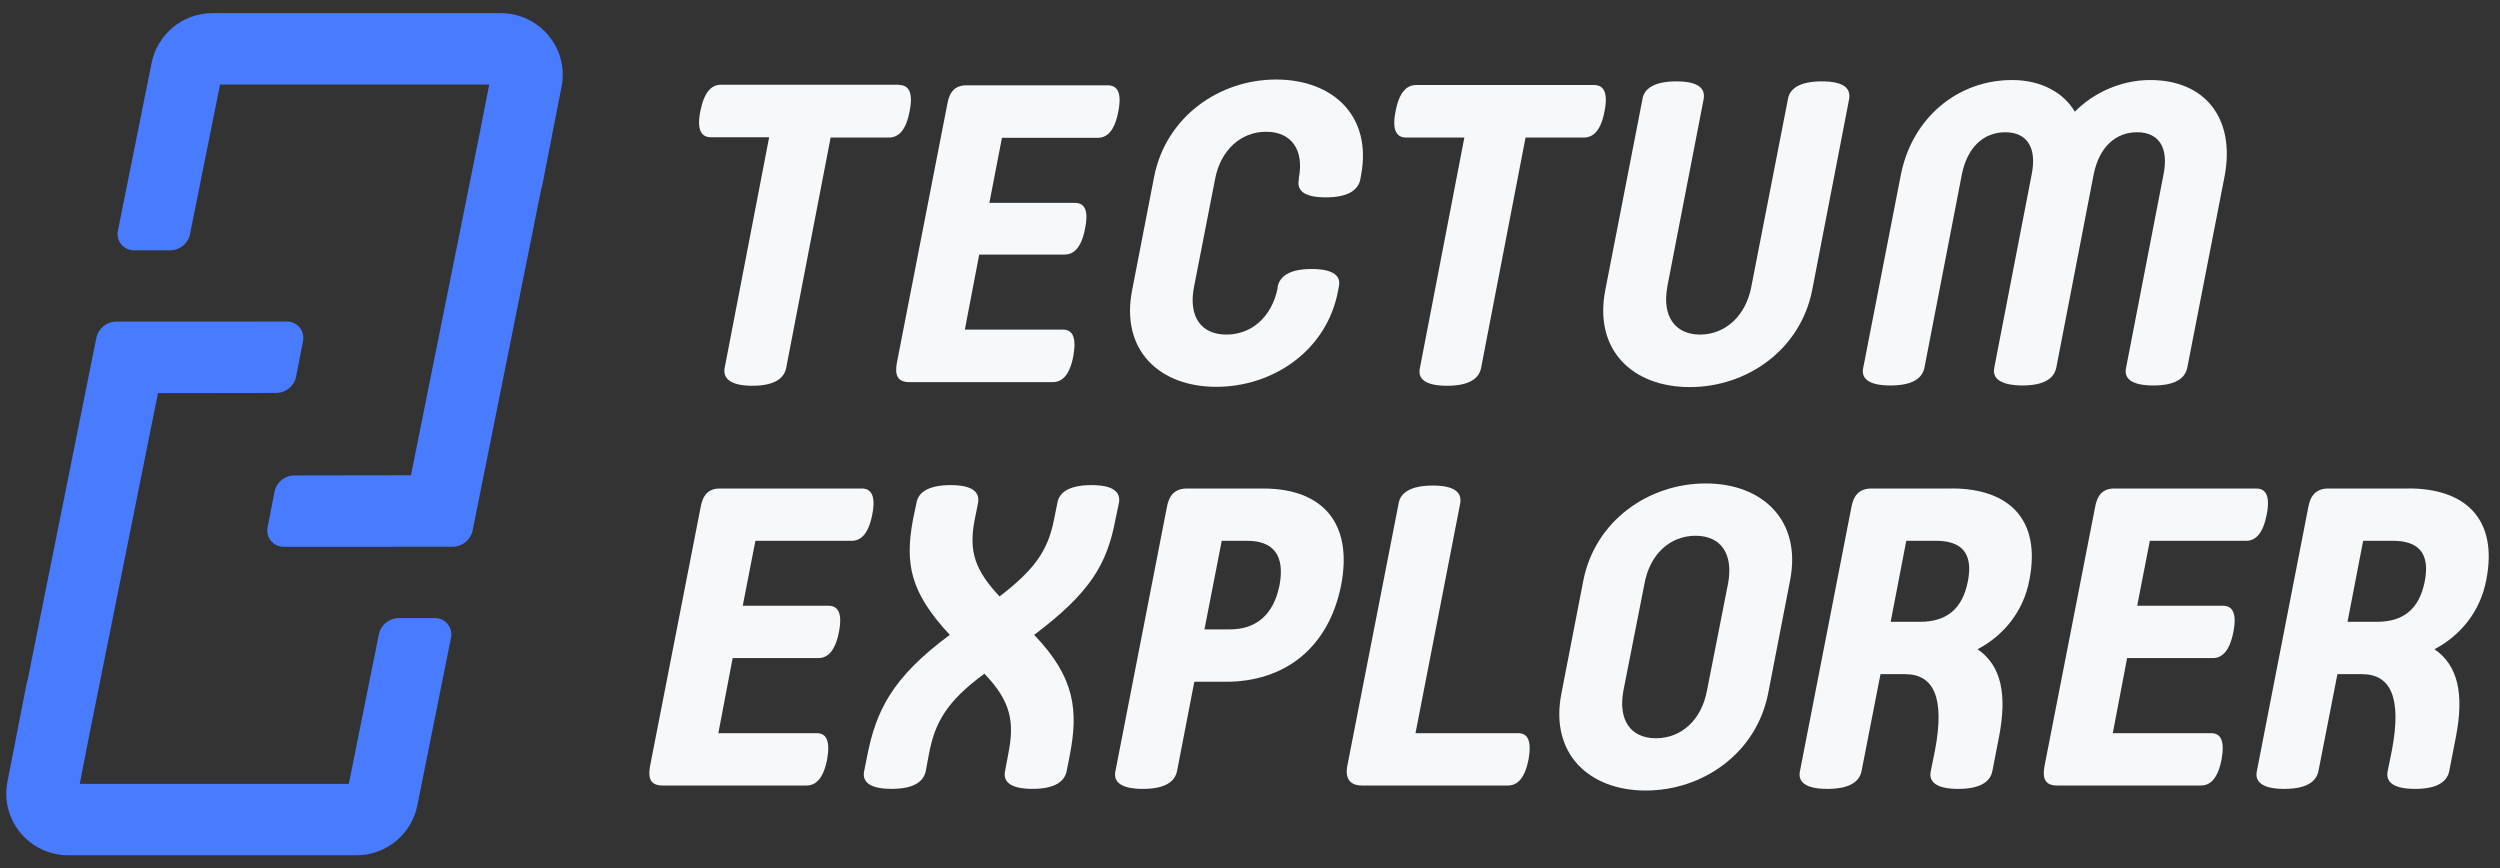
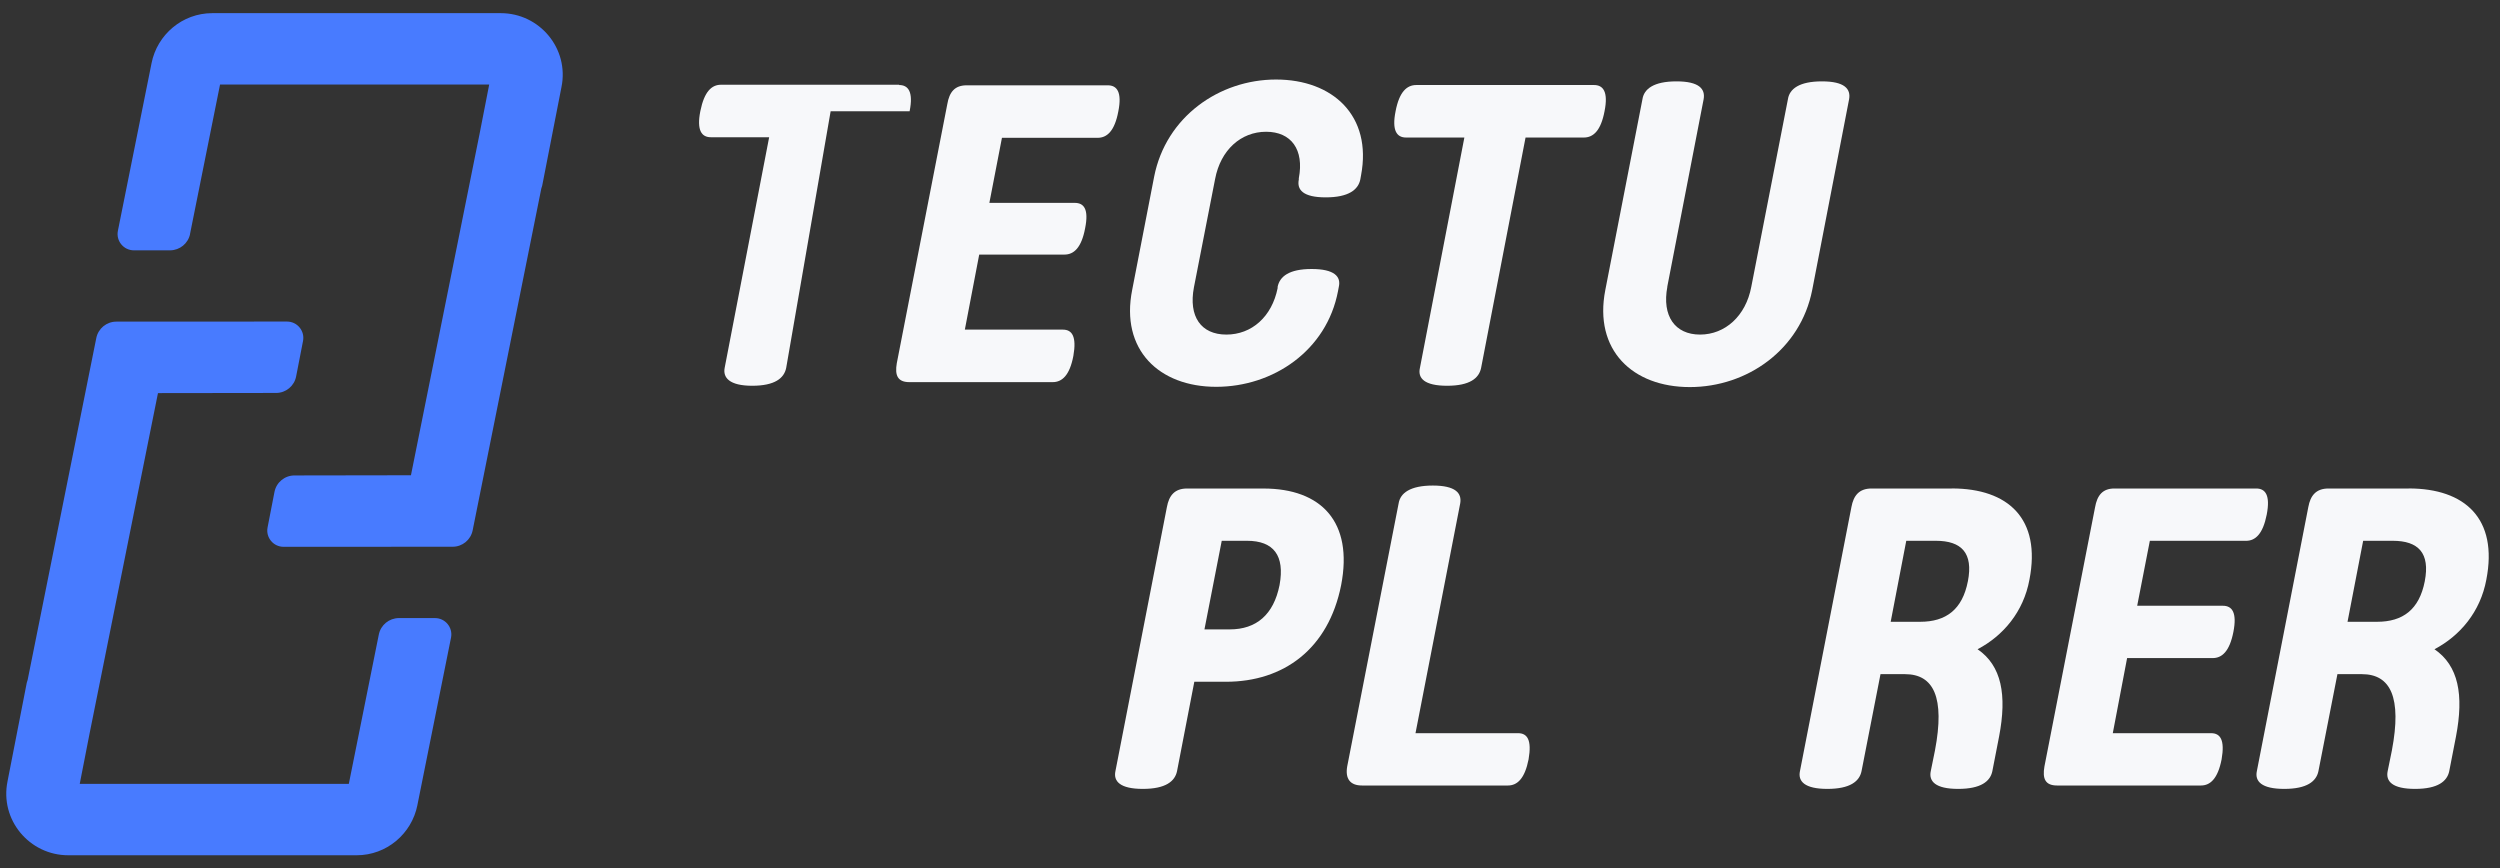
<svg xmlns="http://www.w3.org/2000/svg" width="95" height="33" viewBox="0 0 95 33" fill="none">
  <rect x="0" y="0" width="95" height="33" fill="#333333" stroke="none" />
  <path d="M14.395 24.112L13.255 29.787H3.03L3.396 27.914L6.003 14.938L10.493 14.932C10.864 14.932 11.183 14.668 11.253 14.304L11.515 12.957C11.589 12.574 11.296 12.219 10.905 12.219L4.419 12.222C4.05 12.222 3.732 12.483 3.659 12.846L1.051 25.835C1.037 25.869 1.026 25.905 1.018 25.941L0.287 29.686C-0.015 31.152 1.117 32.5 2.594 32.5H13.555C14.687 32.5 15.644 31.687 15.861 30.597V30.594L17.139 24.23C17.216 23.846 16.922 23.487 16.529 23.487H15.155C14.786 23.49 14.468 23.749 14.395 24.112Z" fill="#487BFF" />
  <path d="M7.222 8.886L8.362 3.211H18.59L18.224 5.085L15.616 18.06L11.19 18.067C10.819 18.067 10.5 18.33 10.43 18.695L10.168 20.041C10.093 20.424 10.386 20.779 10.777 20.779L17.201 20.776C17.571 20.776 17.889 20.515 17.961 20.153L20.57 7.163C20.584 7.129 20.595 7.093 20.603 7.058L21.335 3.313C21.637 1.848 20.505 0.5 19.029 0.5H8.065C6.932 0.5 5.975 1.313 5.758 2.403V2.406L4.48 8.77C4.403 9.155 4.697 9.513 5.09 9.513H6.464C6.833 9.51 7.151 9.251 7.224 8.888L7.222 8.886Z" fill="#487BFF" />
-   <path d="M75.783 13.97L77.203 6.631C77.413 5.593 77.014 5.026 76.2 5.026C75.386 5.026 74.759 5.584 74.55 6.631L73.129 13.97C73.05 14.36 72.701 14.648 71.837 14.648C70.973 14.648 70.714 14.36 70.804 13.97L72.225 6.681C72.642 4.488 74.382 3.041 76.459 3.041C77.582 3.041 78.436 3.538 78.844 4.247C79.53 3.54 80.583 3.041 81.706 3.041C83.784 3.041 84.946 4.486 84.538 6.681L83.117 13.97C83.038 14.36 82.689 14.648 81.825 14.648C80.961 14.648 80.702 14.36 80.792 13.97L82.213 6.631C82.422 5.593 82.024 5.026 81.21 5.026C80.395 5.026 79.769 5.584 79.559 6.631L78.139 13.97C78.059 14.36 77.71 14.648 76.847 14.648C75.963 14.639 75.704 14.349 75.784 13.97H75.783Z" fill="#F7F8FA" />
-   <path d="M34.168 3.231C34.515 3.231 34.714 3.49 34.565 4.229C34.425 4.967 34.137 5.226 33.78 5.226H31.564L29.875 13.981C29.796 14.37 29.447 14.659 28.583 14.659C27.719 14.659 27.46 14.35 27.539 13.97L29.228 5.215H27.012C26.664 5.215 26.466 4.956 26.614 4.218C26.763 3.479 27.043 3.22 27.399 3.22H34.168V3.23V3.231Z" fill="#F7F8FA" />
+   <path d="M34.168 3.231C34.515 3.231 34.714 3.49 34.565 4.229H31.564L29.875 13.981C29.796 14.37 29.447 14.659 28.583 14.659C27.719 14.659 27.46 14.35 27.539 13.97L29.228 5.215H27.012C26.664 5.215 26.466 4.956 26.614 4.218C26.763 3.479 27.043 3.22 27.399 3.22H34.168V3.23V3.231Z" fill="#F7F8FA" />
  <path d="M40.837 7.709C41.185 7.709 41.383 7.939 41.234 8.677C41.095 9.415 40.806 9.674 40.45 9.674H37.21L36.664 12.526H40.391C40.738 12.526 40.918 12.785 40.788 13.524C40.648 14.262 40.36 14.521 40.003 14.521H34.556C34.109 14.521 33.999 14.262 34.078 13.803L35.997 3.96C36.076 3.492 36.285 3.242 36.732 3.242H42.098C42.446 3.242 42.644 3.501 42.495 4.239C42.356 4.978 42.067 5.237 41.711 5.237H38.074L37.596 7.709H40.836H40.837Z" fill="#F7F8FA" />
  <path d="M45.369 10.92C45.159 12.027 45.637 12.714 46.602 12.714C47.566 12.714 48.331 12.036 48.55 10.949V10.899C48.629 10.51 48.978 10.222 49.842 10.222C50.706 10.222 50.965 10.51 50.875 10.899L50.845 11.059C50.417 13.322 48.381 14.699 46.214 14.699C44.047 14.699 42.566 13.293 43.024 11.01L43.858 6.712C44.305 4.438 46.333 3.022 48.489 3.022C50.645 3.022 52.147 4.398 51.72 6.662L51.691 6.822C51.611 7.211 51.244 7.5 50.378 7.5C49.513 7.5 49.276 7.211 49.355 6.822V6.772C49.564 5.685 49.066 5.007 48.112 5.007C47.158 5.007 46.383 5.696 46.174 6.802L45.369 10.92Z" fill="#F7F8FA" />
  <path d="M60.575 3.231C60.922 3.231 61.121 3.49 60.972 4.229C60.832 4.967 60.544 5.226 60.187 5.226H57.971L56.282 13.981C56.203 14.371 55.854 14.659 54.99 14.659C54.126 14.659 53.867 14.371 53.957 13.981L55.646 5.226H53.429C53.082 5.226 52.883 4.967 53.032 4.229C53.172 3.49 53.461 3.231 53.817 3.231H60.575Z" fill="#F7F8FA" />
  <path d="M63.359 10.899C63.15 12.007 63.648 12.714 64.601 12.714C65.555 12.714 66.34 12.007 66.549 10.899L67.941 3.77C68 3.38 68.369 3.092 69.233 3.092C70.097 3.092 70.335 3.38 70.266 3.77L68.864 11.019C68.417 13.293 66.388 14.709 64.212 14.709C62.036 14.709 60.555 13.302 61.002 11.019L62.413 3.77C62.472 3.38 62.841 3.092 63.705 3.092C64.569 3.092 64.808 3.38 64.738 3.77L63.356 10.899H63.359Z" fill="#F7F8FA" />
-   <path d="M28.226 23.019H31.48C31.832 23.019 32.024 23.275 31.88 24.013C31.736 24.75 31.447 25.007 31.095 25.007H27.841L27.297 27.861H31.032C31.384 27.861 31.56 28.117 31.432 28.855C31.287 29.592 30.999 29.849 30.647 29.849H25.18C24.731 29.849 24.618 29.594 24.699 29.128L26.622 19.284C26.703 18.819 26.91 18.563 27.359 18.563H32.745C33.097 18.563 33.29 18.819 33.145 19.557C33.001 20.294 32.713 20.551 32.361 20.551H28.705L28.224 23.02L28.226 23.019Z" fill="#F7F8FA" />
-   <path d="M37.407 25.601C35.965 26.659 35.532 27.461 35.307 28.615L35.179 29.303C35.098 29.688 34.746 29.977 33.88 29.977C33.015 29.977 32.758 29.688 32.838 29.303L32.95 28.742C33.286 27.027 33.88 25.759 36.092 24.125C34.585 22.505 34.377 21.431 34.698 19.717L34.827 19.107C34.89 18.723 35.259 18.434 36.125 18.434C36.99 18.434 37.231 18.723 37.167 19.107L37.038 19.748C36.798 20.982 37.071 21.688 37.984 22.665C39.252 21.686 39.812 20.982 40.052 19.748L40.181 19.107C40.244 18.723 40.613 18.434 41.479 18.434C42.344 18.434 42.585 18.723 42.521 19.107L42.392 19.717C42.071 21.432 41.446 22.507 39.298 24.125C40.869 25.759 40.981 27.027 40.644 28.742L40.533 29.303C40.452 29.688 40.1 29.977 39.234 29.977C38.369 29.977 38.112 29.688 38.192 29.303L38.321 28.615C38.546 27.461 38.433 26.659 37.407 25.601Z" fill="#F7F8FA" />
  <path d="M48.013 18.563H45.111C44.63 18.563 44.422 18.836 44.342 19.269L42.386 29.305C42.305 29.69 42.563 29.978 43.428 29.978C44.294 29.978 44.647 29.69 44.727 29.305L45.384 25.907H46.586C48.782 25.907 50.482 24.657 50.963 22.236C51.428 19.832 50.209 18.564 48.013 18.564V18.563ZM48.623 22.234C48.398 23.357 47.742 23.917 46.73 23.917H45.769L46.426 20.55H47.388C48.398 20.55 48.83 21.111 48.623 22.233V22.234Z" fill="#F7F8FA" />
  <path d="M55.489 19.124L53.789 27.861H57.686C58.038 27.861 58.214 28.117 58.086 28.855C57.941 29.592 57.653 29.849 57.301 29.849H51.755C51.306 29.849 51.114 29.593 51.193 29.128L53.149 19.124C53.212 18.74 53.582 18.451 54.447 18.451C55.312 18.451 55.553 18.74 55.489 19.124Z" fill="#F7F8FA" />
-   <path d="M64.817 18.371C62.653 18.371 60.617 19.782 60.167 22.057L59.333 26.354C58.885 28.63 60.375 30.04 62.539 30.04C64.702 30.04 66.739 28.629 67.189 26.354L68.023 22.057C68.471 19.78 66.981 18.371 64.817 18.371ZM65.667 22.171L64.865 26.242C64.657 27.365 63.886 28.053 62.925 28.053C61.963 28.053 61.482 27.365 61.69 26.242L62.492 22.171C62.7 21.048 63.469 20.359 64.432 20.359C65.395 20.359 65.875 21.048 65.667 22.171Z" fill="#F7F8FA" />
  <path d="M74.169 18.563H71.123C70.642 18.563 70.434 18.836 70.354 19.268L68.398 29.305C68.317 29.69 68.575 29.978 69.44 29.978C70.305 29.978 70.659 29.69 70.738 29.305L71.459 25.618H72.39C73.48 25.618 73.913 26.501 73.528 28.52L73.369 29.305C73.288 29.69 73.546 29.978 74.411 29.978C75.276 29.978 75.63 29.69 75.709 29.305L75.965 27.99C76.269 26.403 76.061 25.297 75.148 24.671C76.126 24.157 76.896 23.244 77.119 22.025C77.567 19.717 76.317 18.561 74.169 18.561V18.563ZM74.779 22.09C74.571 23.165 73.944 23.628 72.967 23.628H71.846L72.438 20.55H73.561C74.54 20.55 74.988 21.015 74.78 22.088L74.779 22.09Z" fill="#F7F8FA" />
  <path d="M81.215 23.019H84.469C84.821 23.019 85.013 23.275 84.869 24.013C84.725 24.75 84.436 25.007 84.084 25.007H80.83L80.286 27.861H84.021C84.373 27.861 84.55 28.117 84.421 28.855C84.277 29.592 83.988 29.849 83.636 29.849H78.169C77.721 29.849 77.607 29.594 77.688 29.128L79.611 19.284C79.692 18.819 79.9 18.563 80.348 18.563H85.735C86.087 18.563 86.279 18.819 86.135 19.557C85.99 20.294 85.702 20.551 85.35 20.551H81.694L81.213 23.02L81.215 23.019Z" fill="#F7F8FA" />
  <path d="M91.531 18.563H88.485C88.004 18.563 87.795 18.836 87.716 19.268L85.76 29.305C85.679 29.69 85.937 29.978 86.802 29.978C87.668 29.978 88.02 29.69 88.1 29.305L88.822 25.618H89.752C90.843 25.618 91.275 26.501 90.891 28.52L90.731 29.305C90.652 29.69 90.908 29.978 91.773 29.978C92.639 29.978 92.991 29.69 93.071 29.305L93.327 27.99C93.631 26.403 93.424 25.297 92.51 24.671C93.487 24.157 94.256 23.244 94.481 22.025C94.93 19.717 93.679 18.561 91.531 18.561V18.563ZM92.141 22.09C91.931 23.165 91.306 23.628 90.329 23.628H89.206L89.8 20.55H90.922C91.9 20.55 92.349 21.015 92.141 22.088V22.09Z" fill="#F7F8FA" />
</svg>